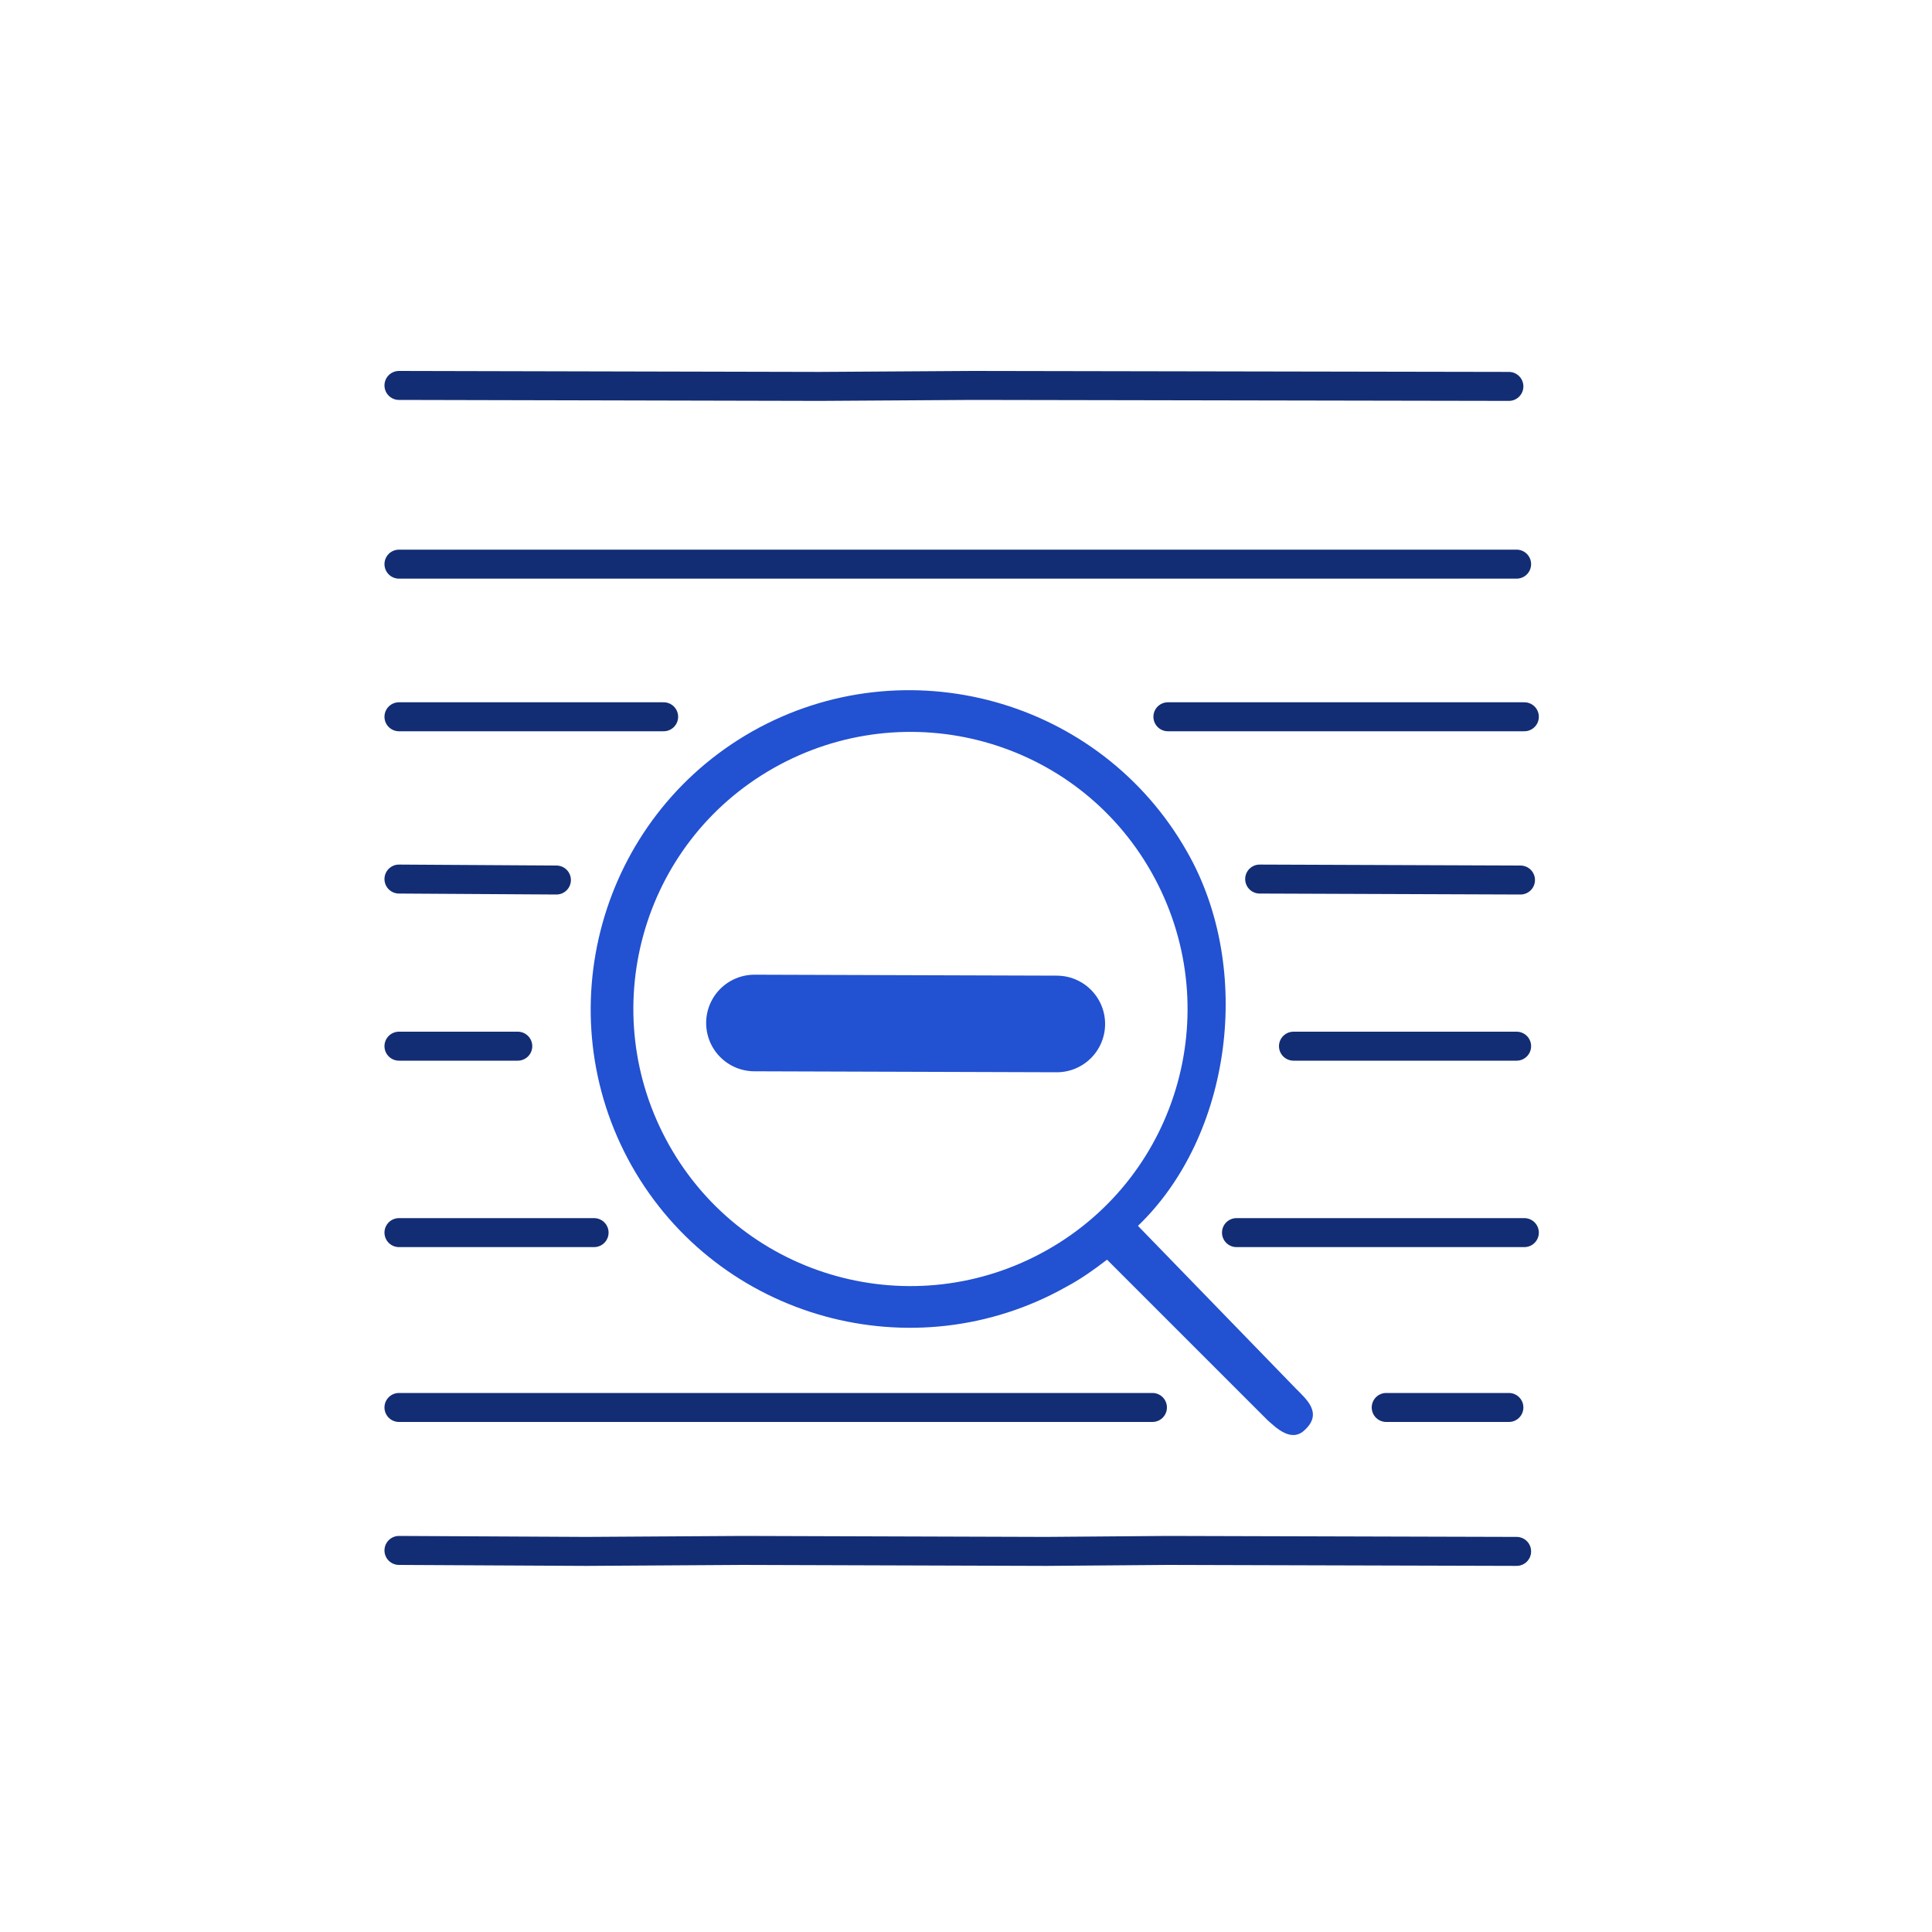
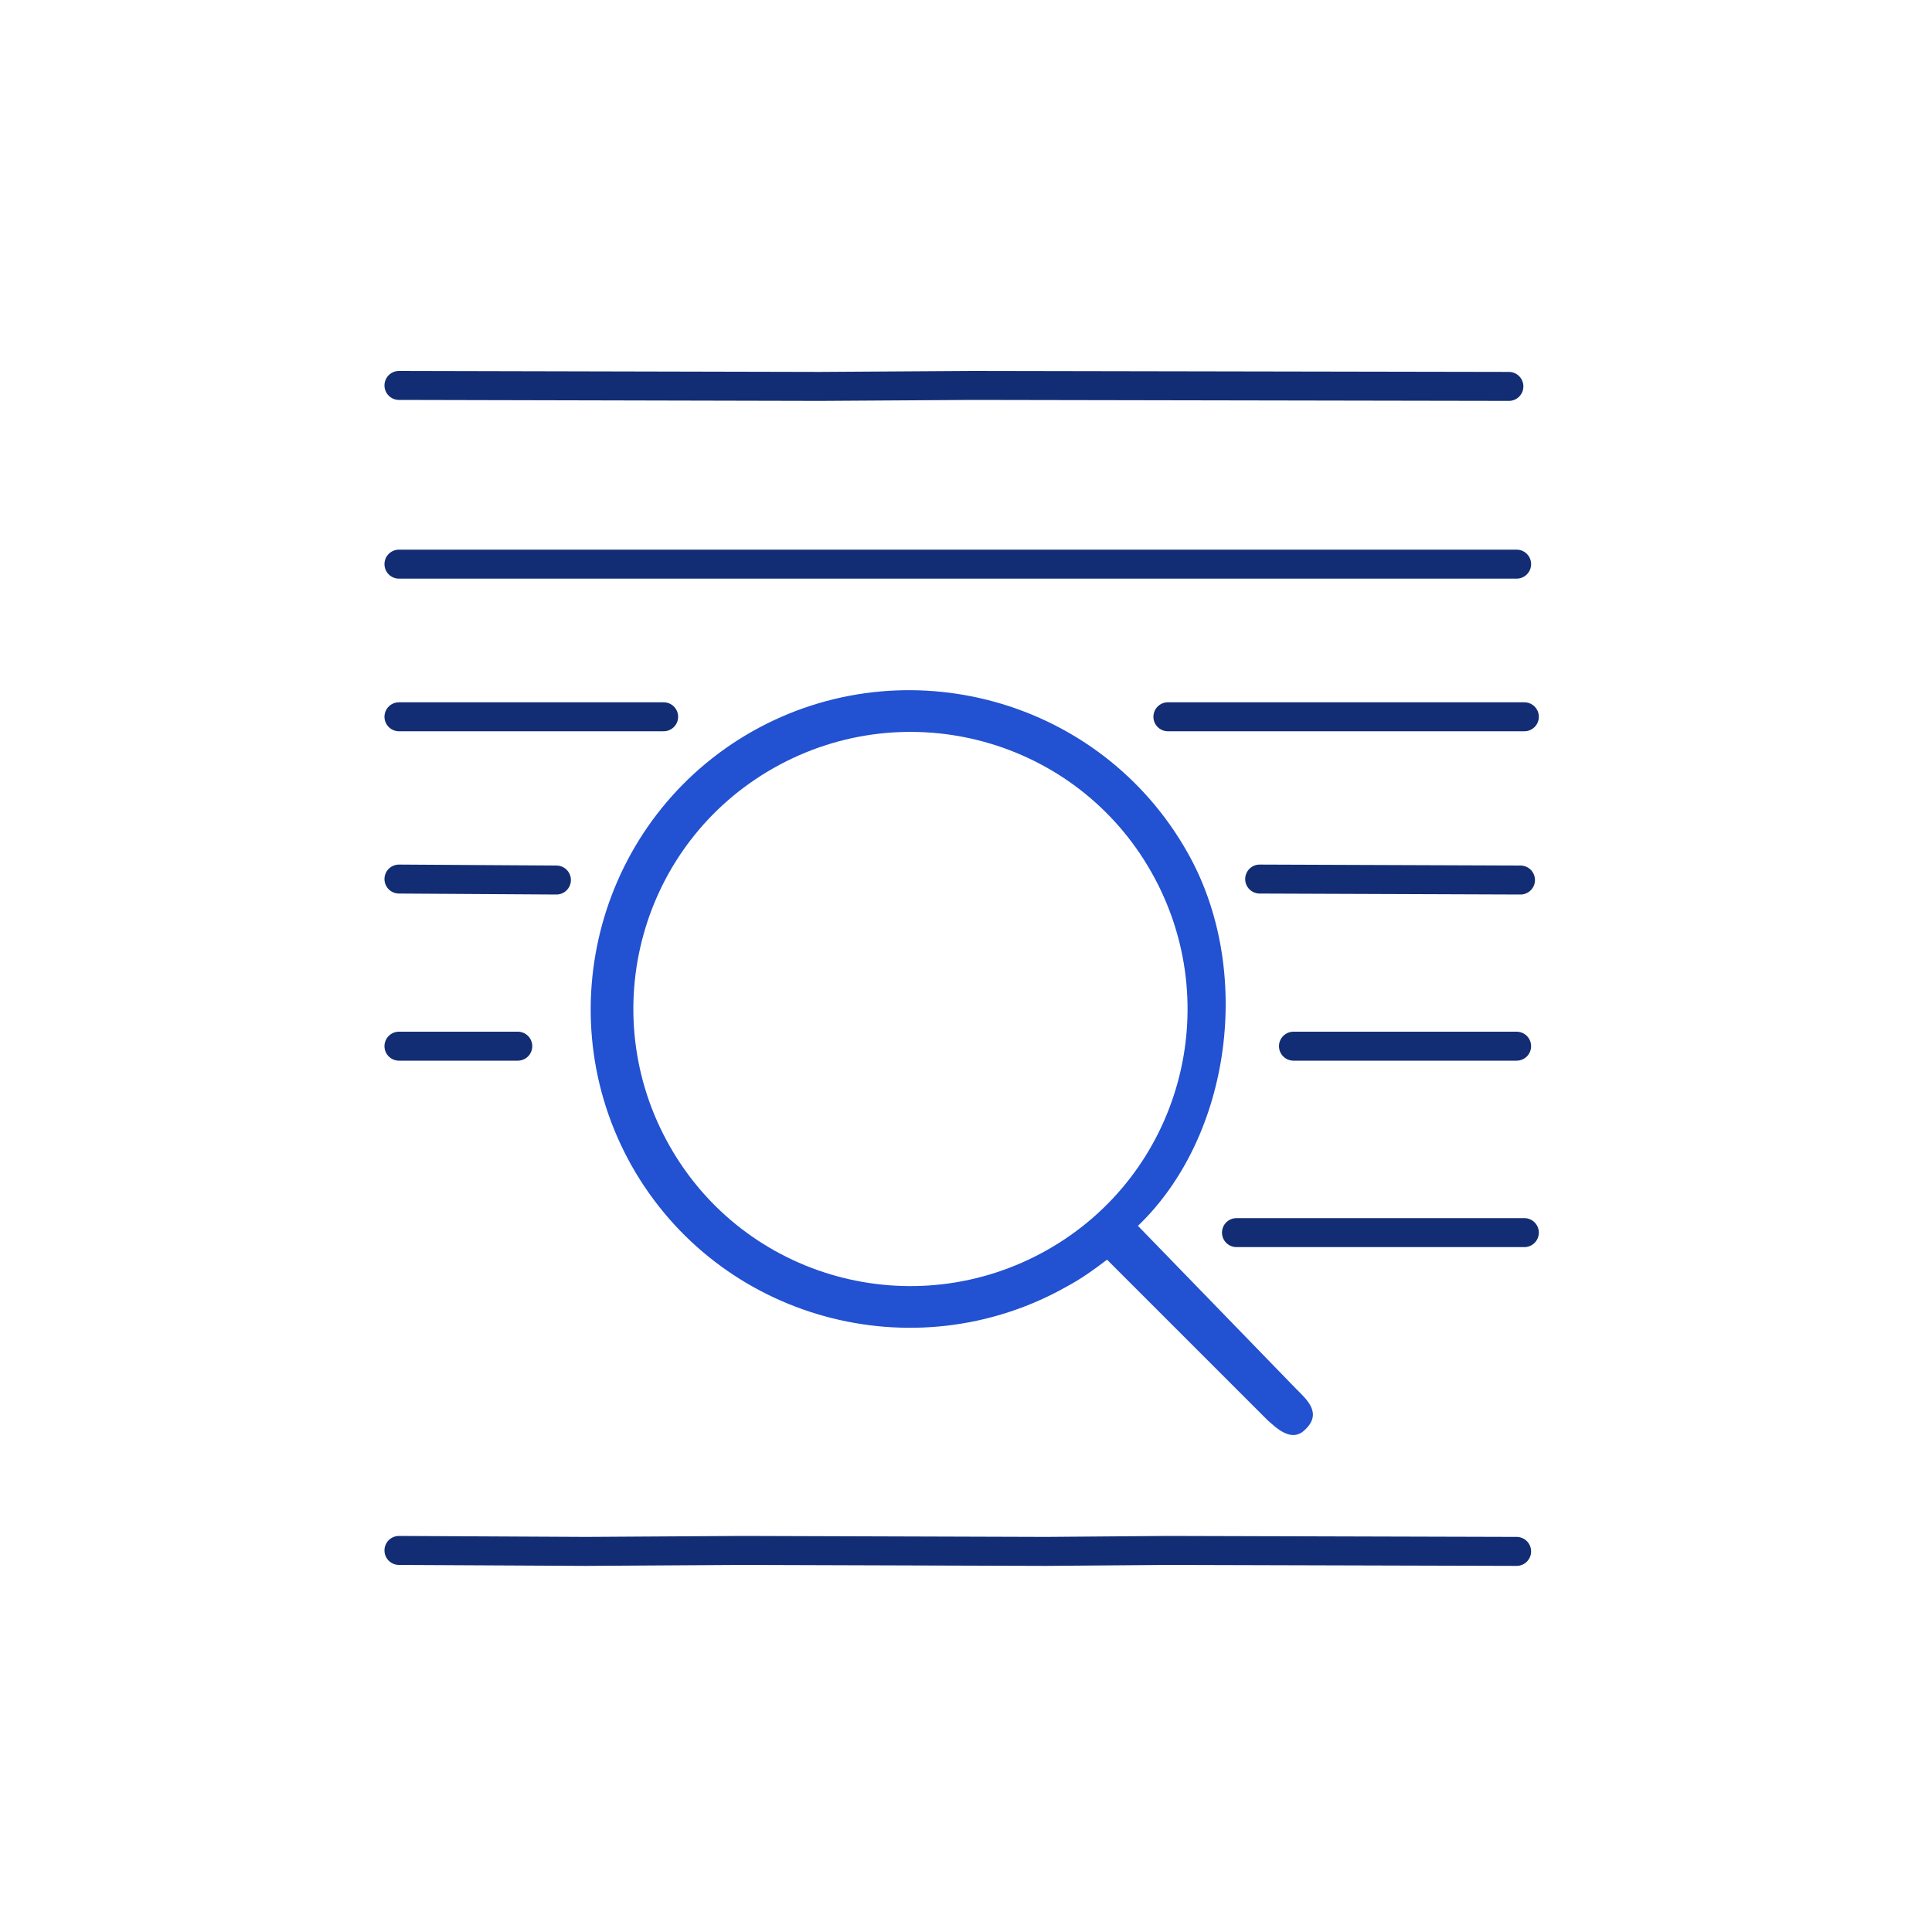
<svg xmlns="http://www.w3.org/2000/svg" version="1.1" id="Layer_1" x="0px" y="0px" viewBox="0 0 200 200" style="enable-background:new 0 0 200 200;" xml:space="preserve">
  <style type="text/css">
	.st0{fill:none;stroke:#132D74;stroke-width:3;stroke-linecap:round;stroke-linejoin:round;stroke-miterlimit:10;}
	.st1{fill:none;stroke:#2251D1;stroke-width:10;stroke-linecap:round;stroke-linejoin:round;stroke-miterlimit:10;}
	.st2{fill:#2251D1;}
</style>
  <g id="Keyword_Extraction">
    <line class="st0" x1="41.3" y1="74.2" x2="68.7" y2="74.2" />
    <line class="st0" x1="41.3" y1="91" x2="57.6" y2="91.1" />
    <line class="st0" x1="41.3" y1="108.3" x2="53.6" y2="108.3" />
-     <line class="st1" x1="78.1" y1="105.9" x2="109.4" y2="106" />
    <line class="st0" x1="133.9" y1="108.3" x2="157" y2="108.3" />
-     <line class="st0" x1="41.3" y1="127.6" x2="61.5" y2="127.6" />
-     <line class="st0" x1="41.3" y1="145.7" x2="119.3" y2="145.7" />
    <polyline class="st0" points="41.3,160.5 60.7,160.6 76.9,160.5 108.3,160.6 120.9,160.5 157,160.6  " />
-     <line class="st0" x1="143.5" y1="145.7" x2="156.2" y2="145.7" />
    <polyline class="st0" points="41.3,58.4 60.7,58.4 76.9,58.4 108.3,58.4 120.9,58.4 157,58.4  " />
    <line class="st0" x1="120.9" y1="74.2" x2="157.8" y2="74.2" />
    <polyline class="st0" points="41.3,39.9 84.9,40 100.7,39.9 156.2,40  " />
    <path class="st2" d="M134.2,143.8l-16.4-16.9c9.7-9.3,12-26.6,5.1-38.7c-9-15.9-29.2-21.4-45-12.5c-15.9,9-21.4,29.2-12.5,45   c9,15.9,29.2,21.4,45,12.5c1.5-0.8,2.9-1.8,4.2-2.8l16.6,16.6c0.9,0.8,2.5,2.4,3.9,1C136.9,146.3,135.3,144.9,134.2,143.8z    M108.4,129.4c-13.8,7.8-31.3,3-39.1-10.8s-3-31.3,10.8-39.1c13.8-7.8,31.3-3,39.1,10.8S122.2,121.6,108.4,129.4z" />
    <line class="st0" x1="128" y1="127.6" x2="157.8" y2="127.6" />
    <line class="st0" x1="130.4" y1="91" x2="157.4" y2="91.1" />
  </g>
</svg>